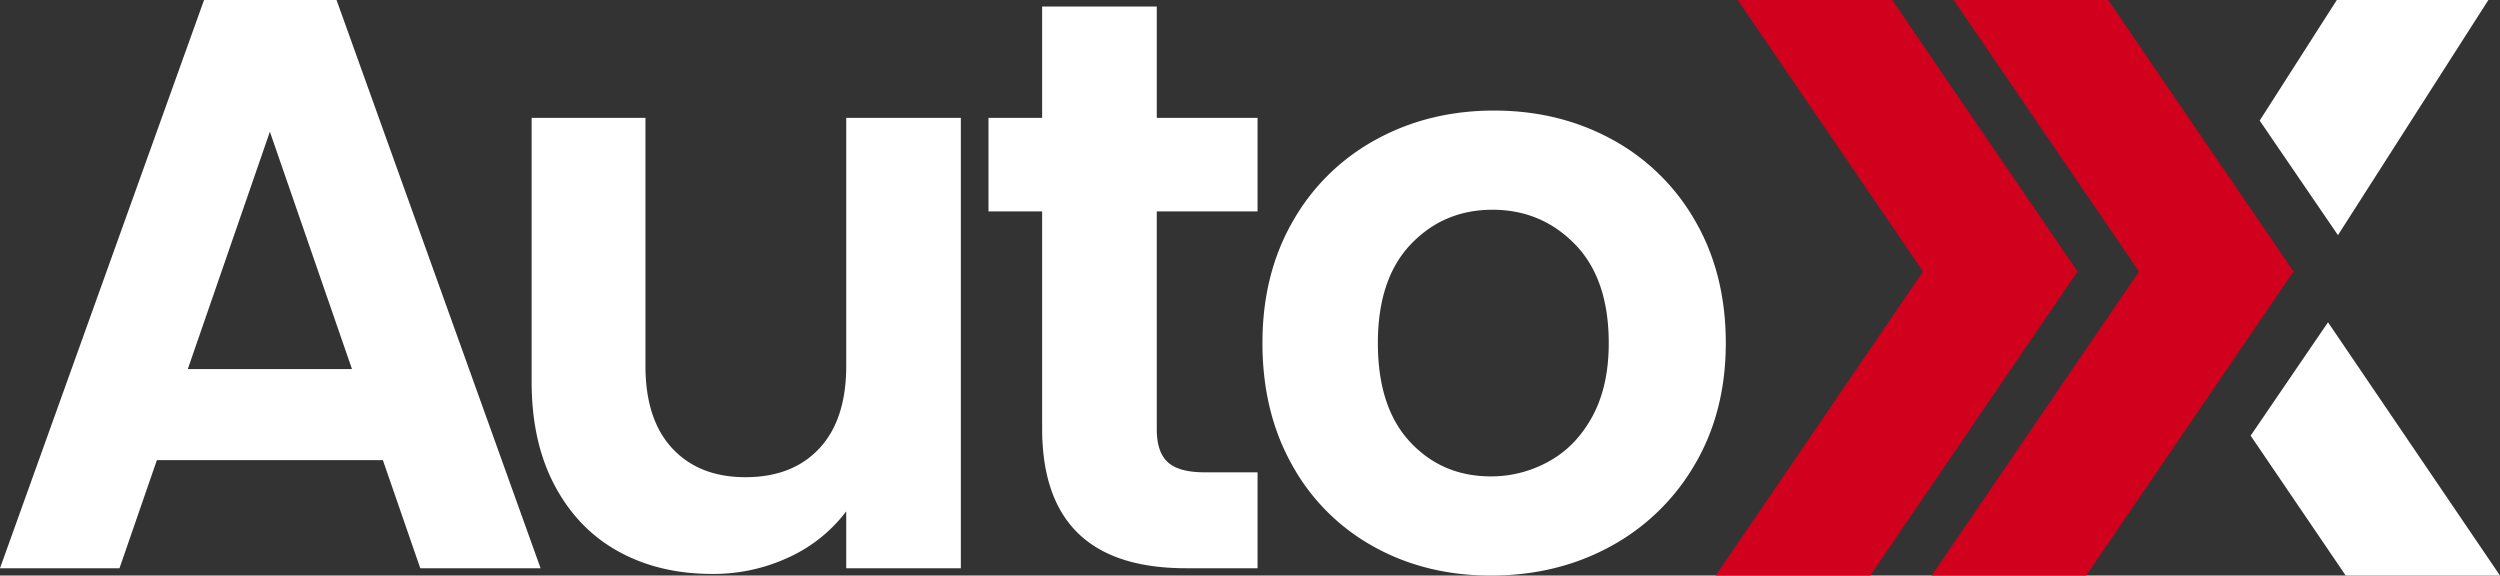
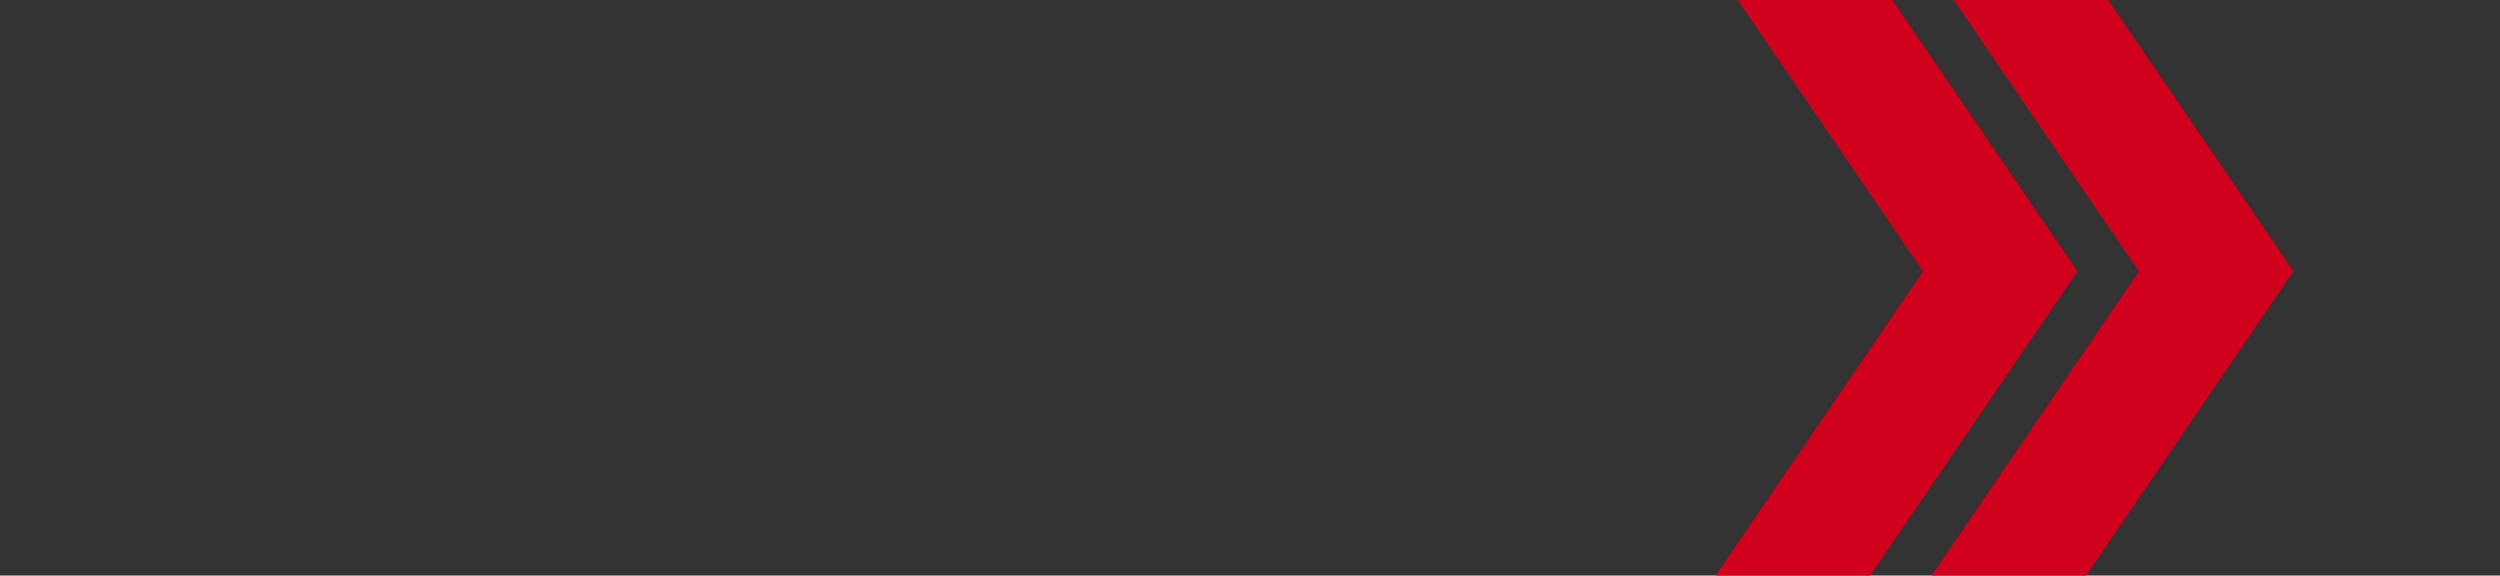
<svg xmlns="http://www.w3.org/2000/svg" id="Logo_2" data-name="Logo 2" width="1350.06" height="310.82" viewBox="0 0 1350.06 310.82">
  <rect x="0" y="0" width="1350.06" height="310.82" fill="#333333" stroke="none" />
  <defs>
    <style>
      .cls-1 {
        fill: #fff;
      }

      .cls-1, .cls-2 {
        fill-rule: evenodd;
      }

      .cls-2 {
        fill: #d1001d;
      }
    </style>
  </defs>
-   <path id="Auto" class="cls-1" d="M2801.84,2501.95h64.97L2756.62,2195.1h-71.55l-110.19,306.85h64.53l20.19-58.38h122.04ZM2676.29,2394.4l44.33-128.19,44.34,128.19h-88.67Zm355.58-135.65v133.89q0,28.98-14.49,44.56t-39.95,15.58q-25.02,0-39.51-15.58t-14.48-44.56V2258.75h-61.46v142.67q0,32.49,12.51,55.97t34.46,35.56q21.945,12.075,50.48,12.07a96.079,96.079,0,0,0,41.49-9,81.076,81.076,0,0,0,30.95-24.8v30.73h61.89v-243.2h-61.89Zm222.12,50.49v-50.49h-54.43v-60.14h-61.9v60.14h-28.97v50.49h28.97v117.2q0,75.51,77.7,75.51h38.63v-51.8h-28.53q-14.055,0-19.97-5.49-5.94-5.475-5.93-17.78V2309.24h54.43Zm125.99,196.66q35.565,0,64.31-15.58a117.02,117.02,0,0,0,45.66-44.12q16.89-28.53,16.9-65.85,0-37.3-16.46-65.85a114.553,114.553,0,0,0-45-44.12q-28.545-15.57-63.65-15.58-35.13,0-63.65,15.58a114.422,114.422,0,0,0-45,44.12q-16.47,28.545-16.46,65.85,0,37.32,16.02,65.85a112.171,112.171,0,0,0,44.12,44.12q28.08,15.585,63.21,15.58h0Zm0-53.55q-26.34,0-43.68-18.66t-17.34-53.34q0-34.665,17.78-53.34,17.79-18.645,44.12-18.65t44.56,18.65q18.21,18.675,18.22,53.34,0,23.28-8.78,39.51t-23.49,24.36a63.907,63.907,0,0,1-31.39,8.13h0Z" transform="translate(-2574.88 -2195.09)" />
  <path class="cls-2" d="M3696.79,2341.69l-41.73-61.14-58.34-85.46h-83.45l100.09,146.62L3501.41,2505.9h83.42l70.26-103.05Zm116.64,0-0.62-.91-12.01-17.69-0.05.03-23.64-34.63-5.42-7.94-58.34-85.46H3629.9l100.09,146.62L3618.05,2505.9h83.41l66.22-97.11,4.01-5.88,0.04-.06,41.7-61.16h0Z" transform="translate(-2574.88 -2195.09)" />
-   <path id="Shape_1_copy" data-name="Shape 1 copy" class="cls-1" d="M3918.65,2195.1h-81.84l-41.65,65.12,42.27,61.85Zm-86.59,174.03-41.78,61.23,51.35,75.55h83.31Z" transform="translate(-2574.88 -2195.09)" />
</svg>